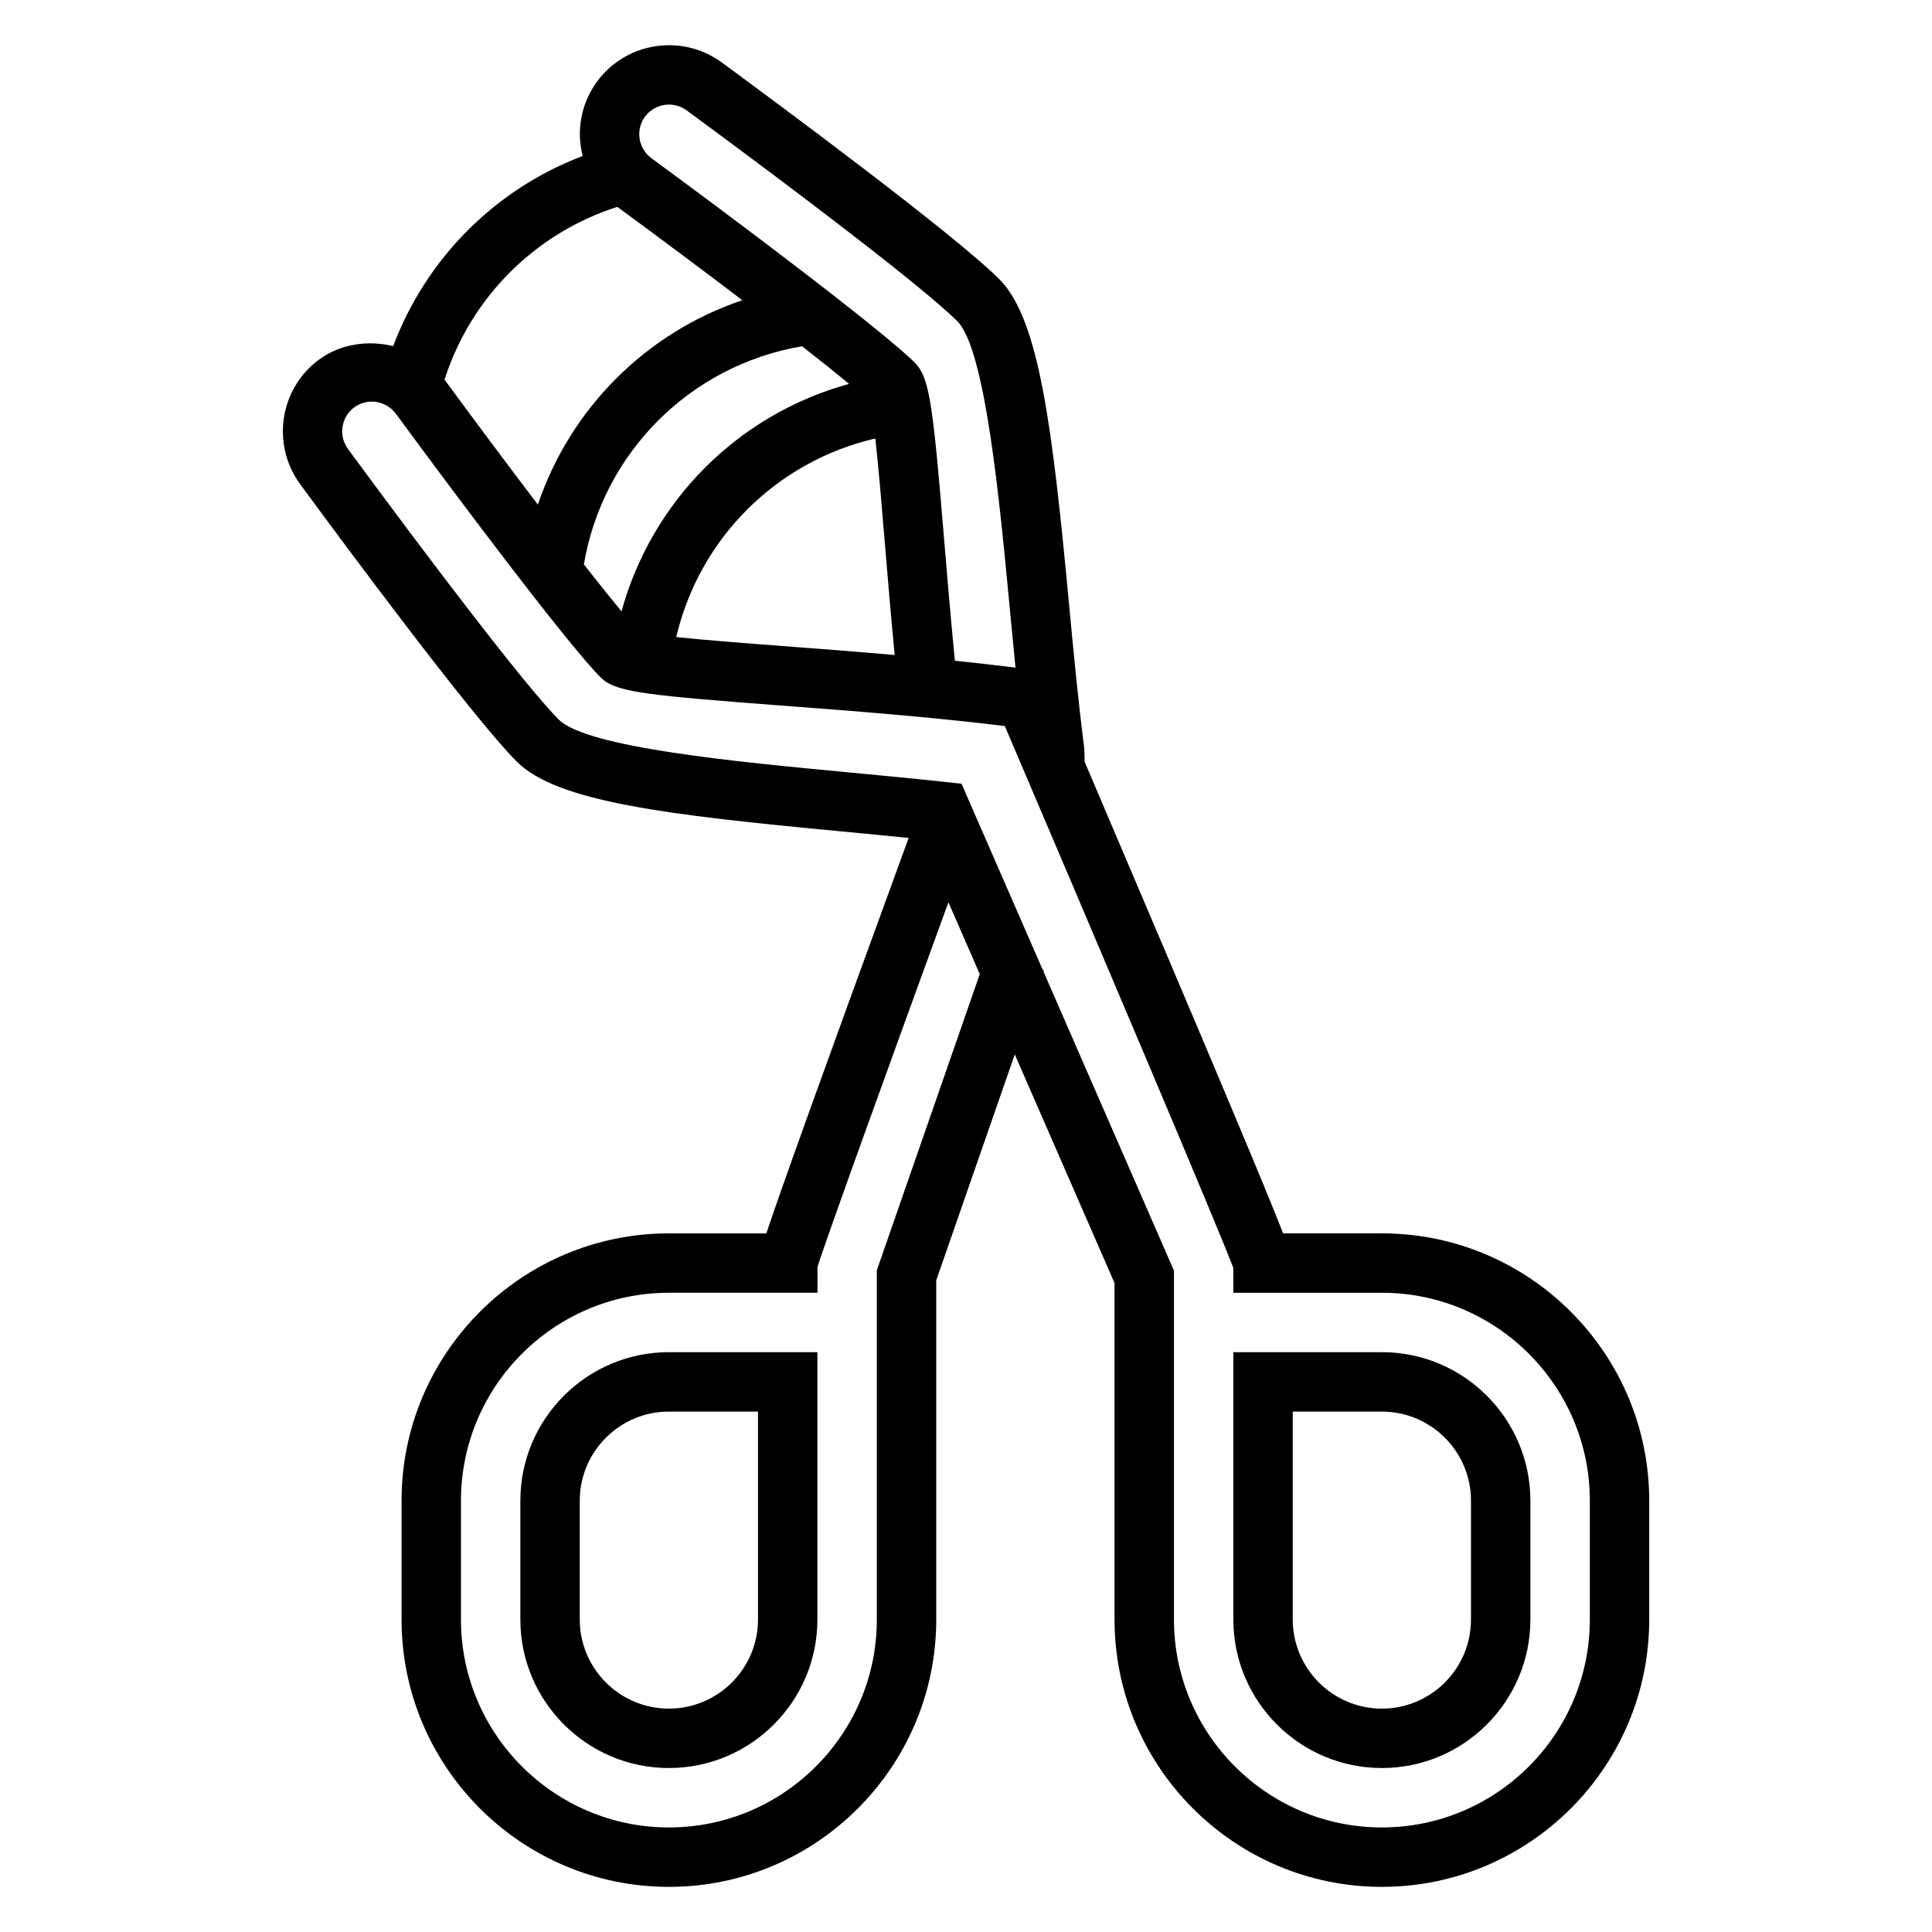
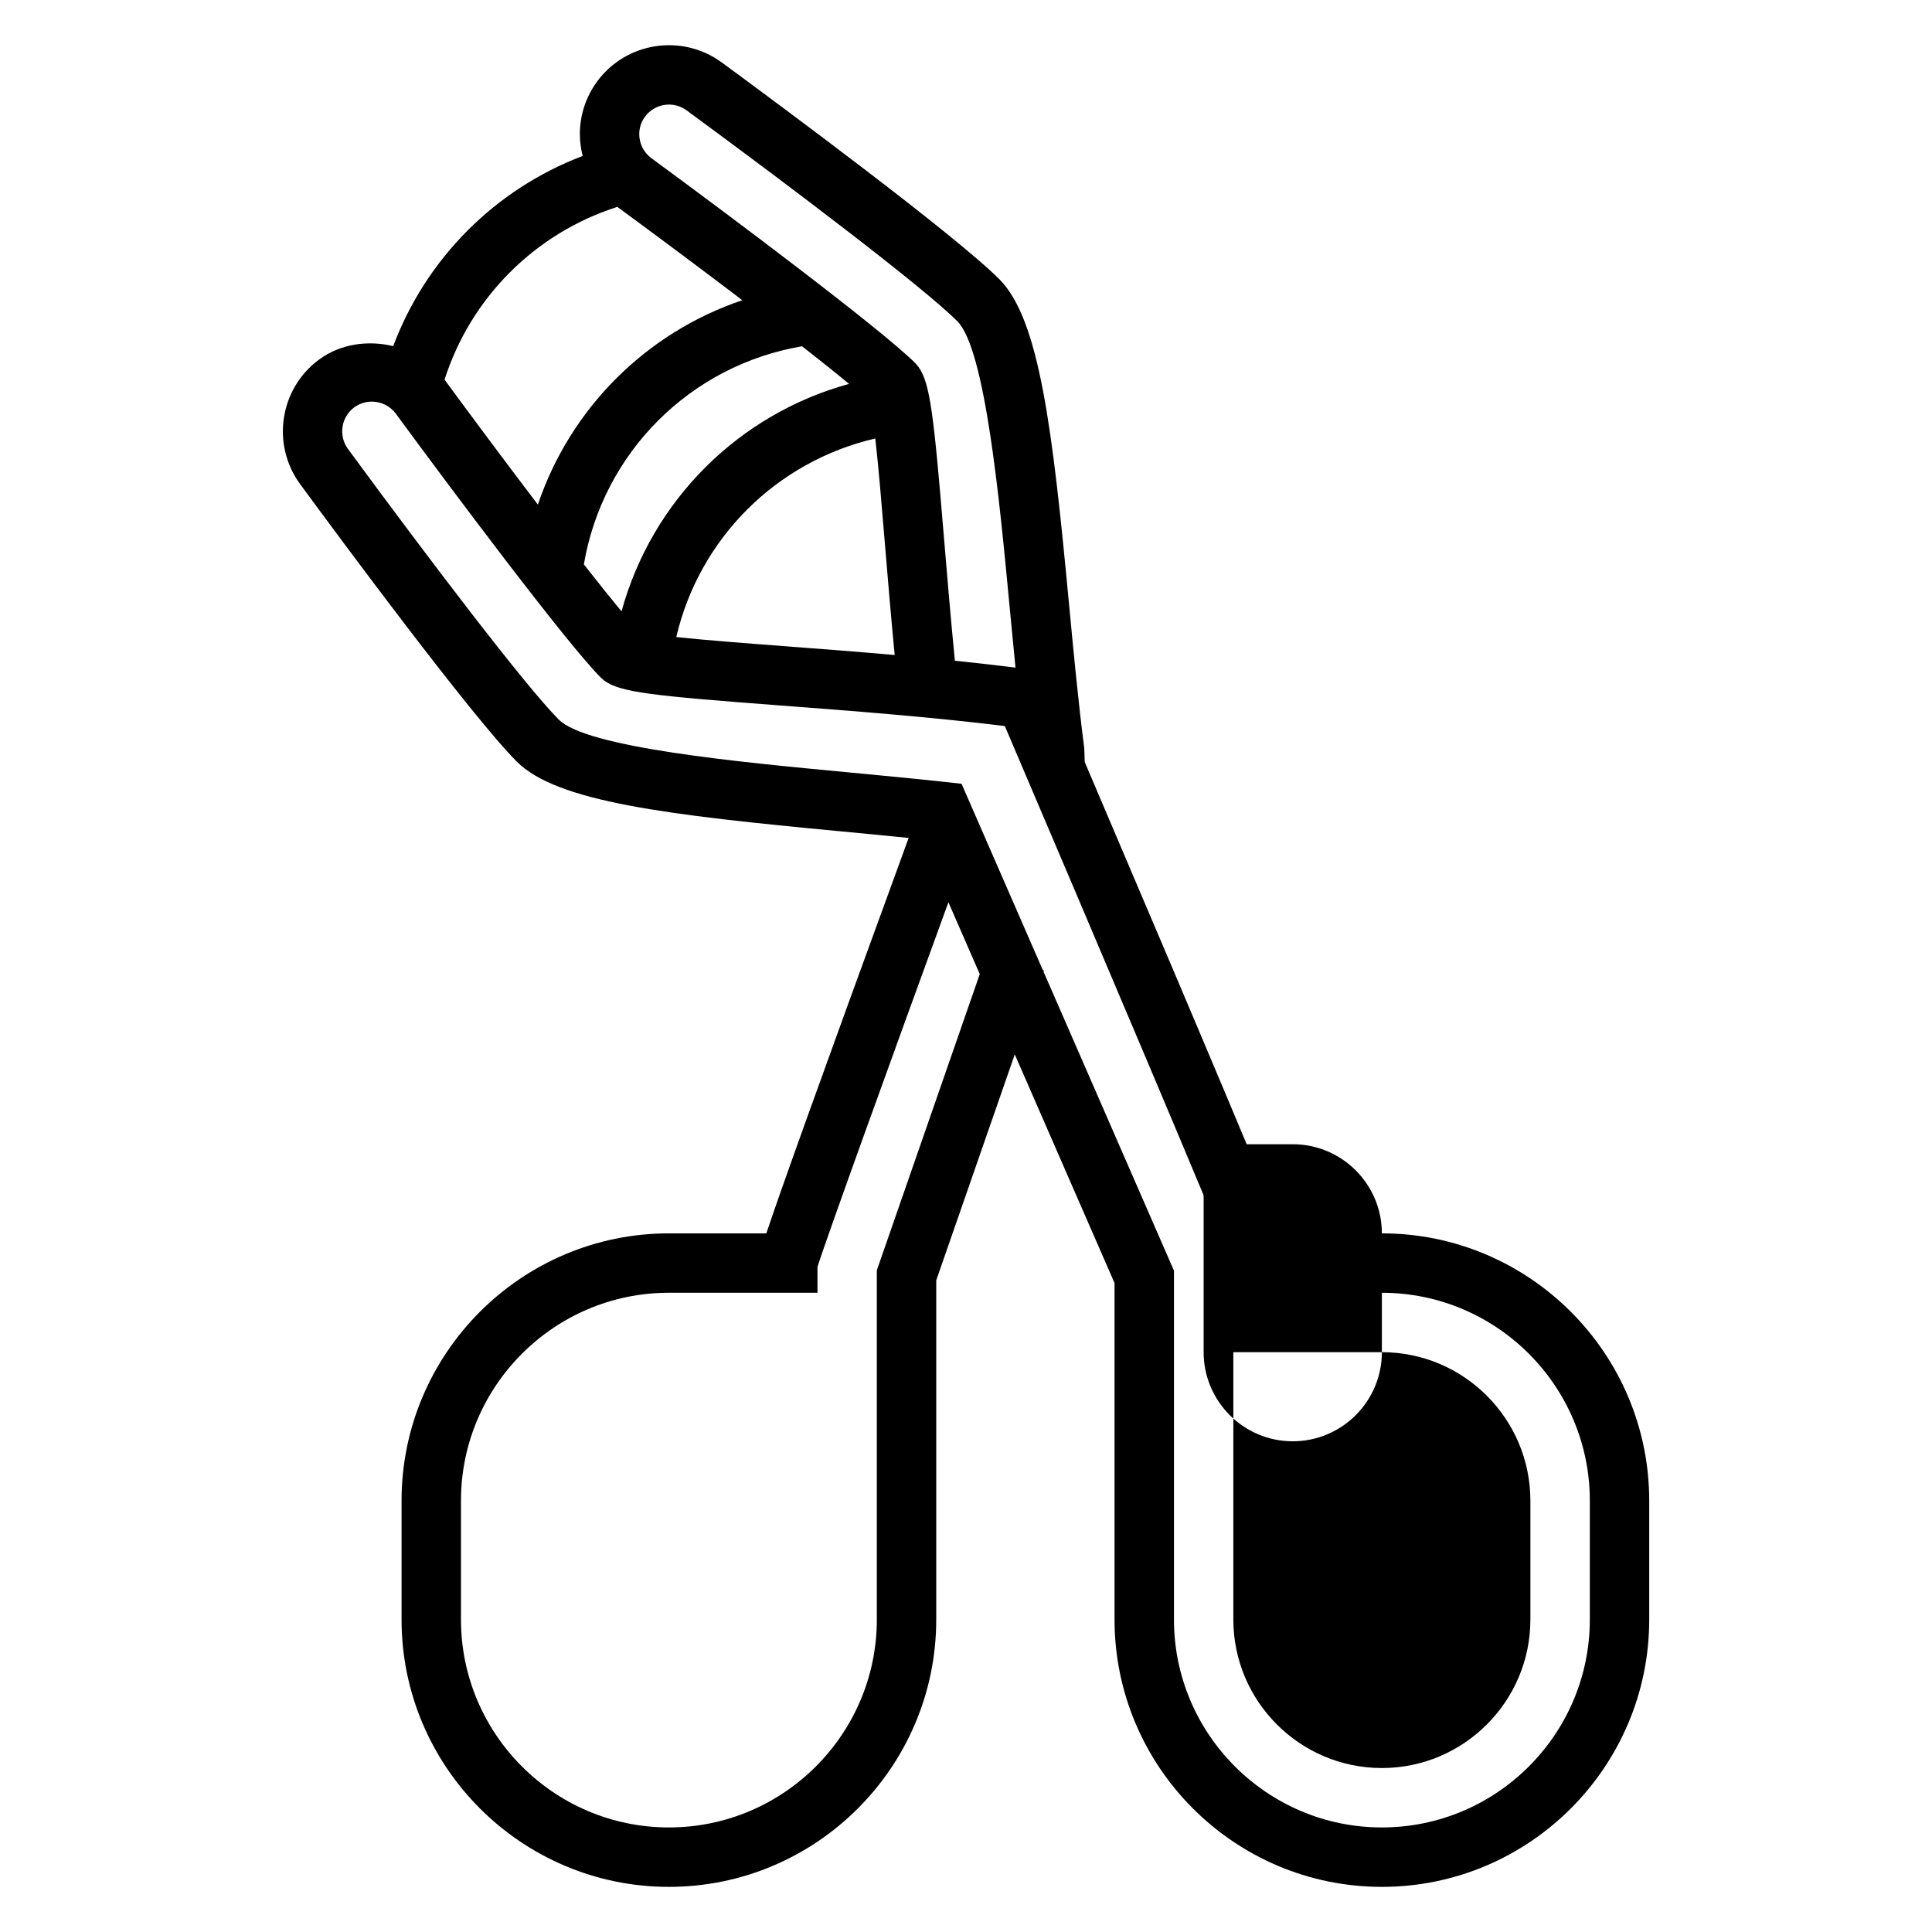
<svg xmlns="http://www.w3.org/2000/svg" fill="#000000" width="800px" height="800px" version="1.1" viewBox="144 144 512 512">
  <g>
-     <path d="m510.21 502.34h-39.359v70.848c0 21.703 17.656 39.359 39.359 39.359s39.359-17.656 39.359-39.359v-31.488c0-21.703-17.656-39.359-39.359-39.359zm23.617 70.848c0 13.02-10.598 23.617-23.617 23.617s-23.617-10.598-23.617-23.617v-55.105h23.617c13.02 0 23.617 10.598 23.617 23.617z" />
-     <path d="m281.9 541.7v31.488c0 21.703 17.656 39.359 39.359 39.359s39.359-17.656 39.359-39.359v-70.848h-39.359c-21.703 0-39.359 17.656-39.359 39.359zm62.977 31.488c0 13.02-10.598 23.617-23.617 23.617s-23.617-10.598-23.617-23.617v-31.488c0-13.02 10.598-23.617 23.617-23.617h23.617z" />
+     <path d="m510.21 502.34h-39.359v70.848c0 21.703 17.656 39.359 39.359 39.359s39.359-17.656 39.359-39.359v-31.488c0-21.703-17.656-39.359-39.359-39.359zc0 13.02-10.598 23.617-23.617 23.617s-23.617-10.598-23.617-23.617v-55.105h23.617c13.02 0 23.617 10.598 23.617 23.617z" />
    <path d="m510.21 470.85h-26.168c-4.543-11.637-17.246-42.074-52.586-124.93-0.031-1.551-0.094-3.559-0.172-4.102-1.504-11.594-2.762-24.859-3.977-37.691-4.383-46.484-7.816-75.484-18.484-86.145-11.918-11.918-59.309-46.973-73.562-57.441-10.508-7.699-25.332-5.414-33.031 5.07-2.981 4.086-4.562 8.91-4.562 13.957 0 1.961 0.277 3.891 0.746 5.762-23.199 8.809-41.484 27.168-50.215 50.398-6.652-1.613-13.941-0.621-19.609 3.535-10.484 7.691-12.762 22.508-5.055 33.031 10.453 14.25 45.516 61.637 57.434 73.555 10.66 10.668 39.652 14.105 86.137 18.492 5.969 0.566 11.871 1.133 17.695 1.723-24.711 67.637-34.148 94.109-37.715 104.79h-25.82c-39.07 0-70.848 31.789-70.848 70.848v31.488c0 39.062 31.781 70.848 70.848 70.848 39.07 0 70.848-31.789 70.848-70.848v-89.891l20.812-59.875 26.438 60.598v89.168c0 39.062 31.781 70.848 70.848 70.848 39.07 0 70.848-31.789 70.848-70.848v-31.488c0-39.062-31.777-70.848-70.848-70.848zm-195.28-295.93c2.582-3.496 7.527-4.25 11.027-1.676 28.883 21.215 62.891 47.035 71.738 55.875 7.414 7.422 11.195 47.344 13.941 76.492 0.48 5.086 0.977 10.227 1.48 15.312-5.305-0.66-10.66-1.266-16.059-1.82-1.133-11.531-2.07-22.68-2.898-32.637-2.723-32.836-3.676-40.949-6.769-45.258l-0.82-0.969c-9.02-9.004-49.688-39.469-69.941-54.316-2.016-1.48-3.219-3.856-3.219-6.352 0-1.699 0.512-3.266 1.52-4.652zm54.074 70.816c-29.34 8.062-52.223 30.938-60.293 60.285-2.762-3.336-6.148-7.559-9.98-12.453 5.039-29.621 28.199-52.773 57.82-57.805 4.902 3.824 9.121 7.203 12.453 9.973zm6.957 14.469c0.867 7.582 1.723 17.949 2.519 27.559 0.762 9.156 1.605 19.293 2.621 29.82-10.234-0.898-20.176-1.66-29.062-2.332-10.086-0.762-20.949-1.59-28.82-2.426 6.125-26.172 26.535-46.543 52.742-52.621zm-68.359-61.379c10.863 7.973 22.523 16.672 33.125 24.734-25.512 8.605-45.57 28.652-54.184 54.168-8.062-10.605-16.758-22.246-24.734-33.117 6.969-21.781 24.004-38.824 45.793-45.785zm68.77 281.81v92.551c0 30.387-24.727 55.105-55.105 55.105-30.379 0-55.105-24.719-55.105-55.105v-31.488c0-30.387 24.727-55.105 55.105-55.105h39.375v-6.848c2.297-7.383 19.926-56.105 34.699-96.637l8.305 19.043zm188.95 92.551c0 30.387-24.727 55.105-55.105 55.105-30.379 0-55.105-24.719-55.105-55.105v-92.449l-34.566-79.238 0.109-0.316-0.293-0.102-21.539-49.375-4.535-0.496c-8.297-0.906-16.988-1.723-25.711-2.551-29.141-2.754-69.055-6.527-76.484-13.949-8.84-8.848-34.66-42.855-55.875-71.73-2.574-3.519-1.82-8.461 1.668-11.027 1.402-1.008 2.969-1.52 4.676-1.52 2.496 0 4.871 1.203 6.352 3.211 14.863 20.254 45.328 60.945 54.324 69.941l0.953 0.82c4.25 3.07 12.633 3.984 46.664 6.559 17.633 1.332 39.281 2.969 59.434 5.441 23.324 54.648 56.703 133.31 60.551 143.59l0.004 6.602h39.375c30.379 0 55.105 24.719 55.105 55.105z" />
  </g>
</svg>